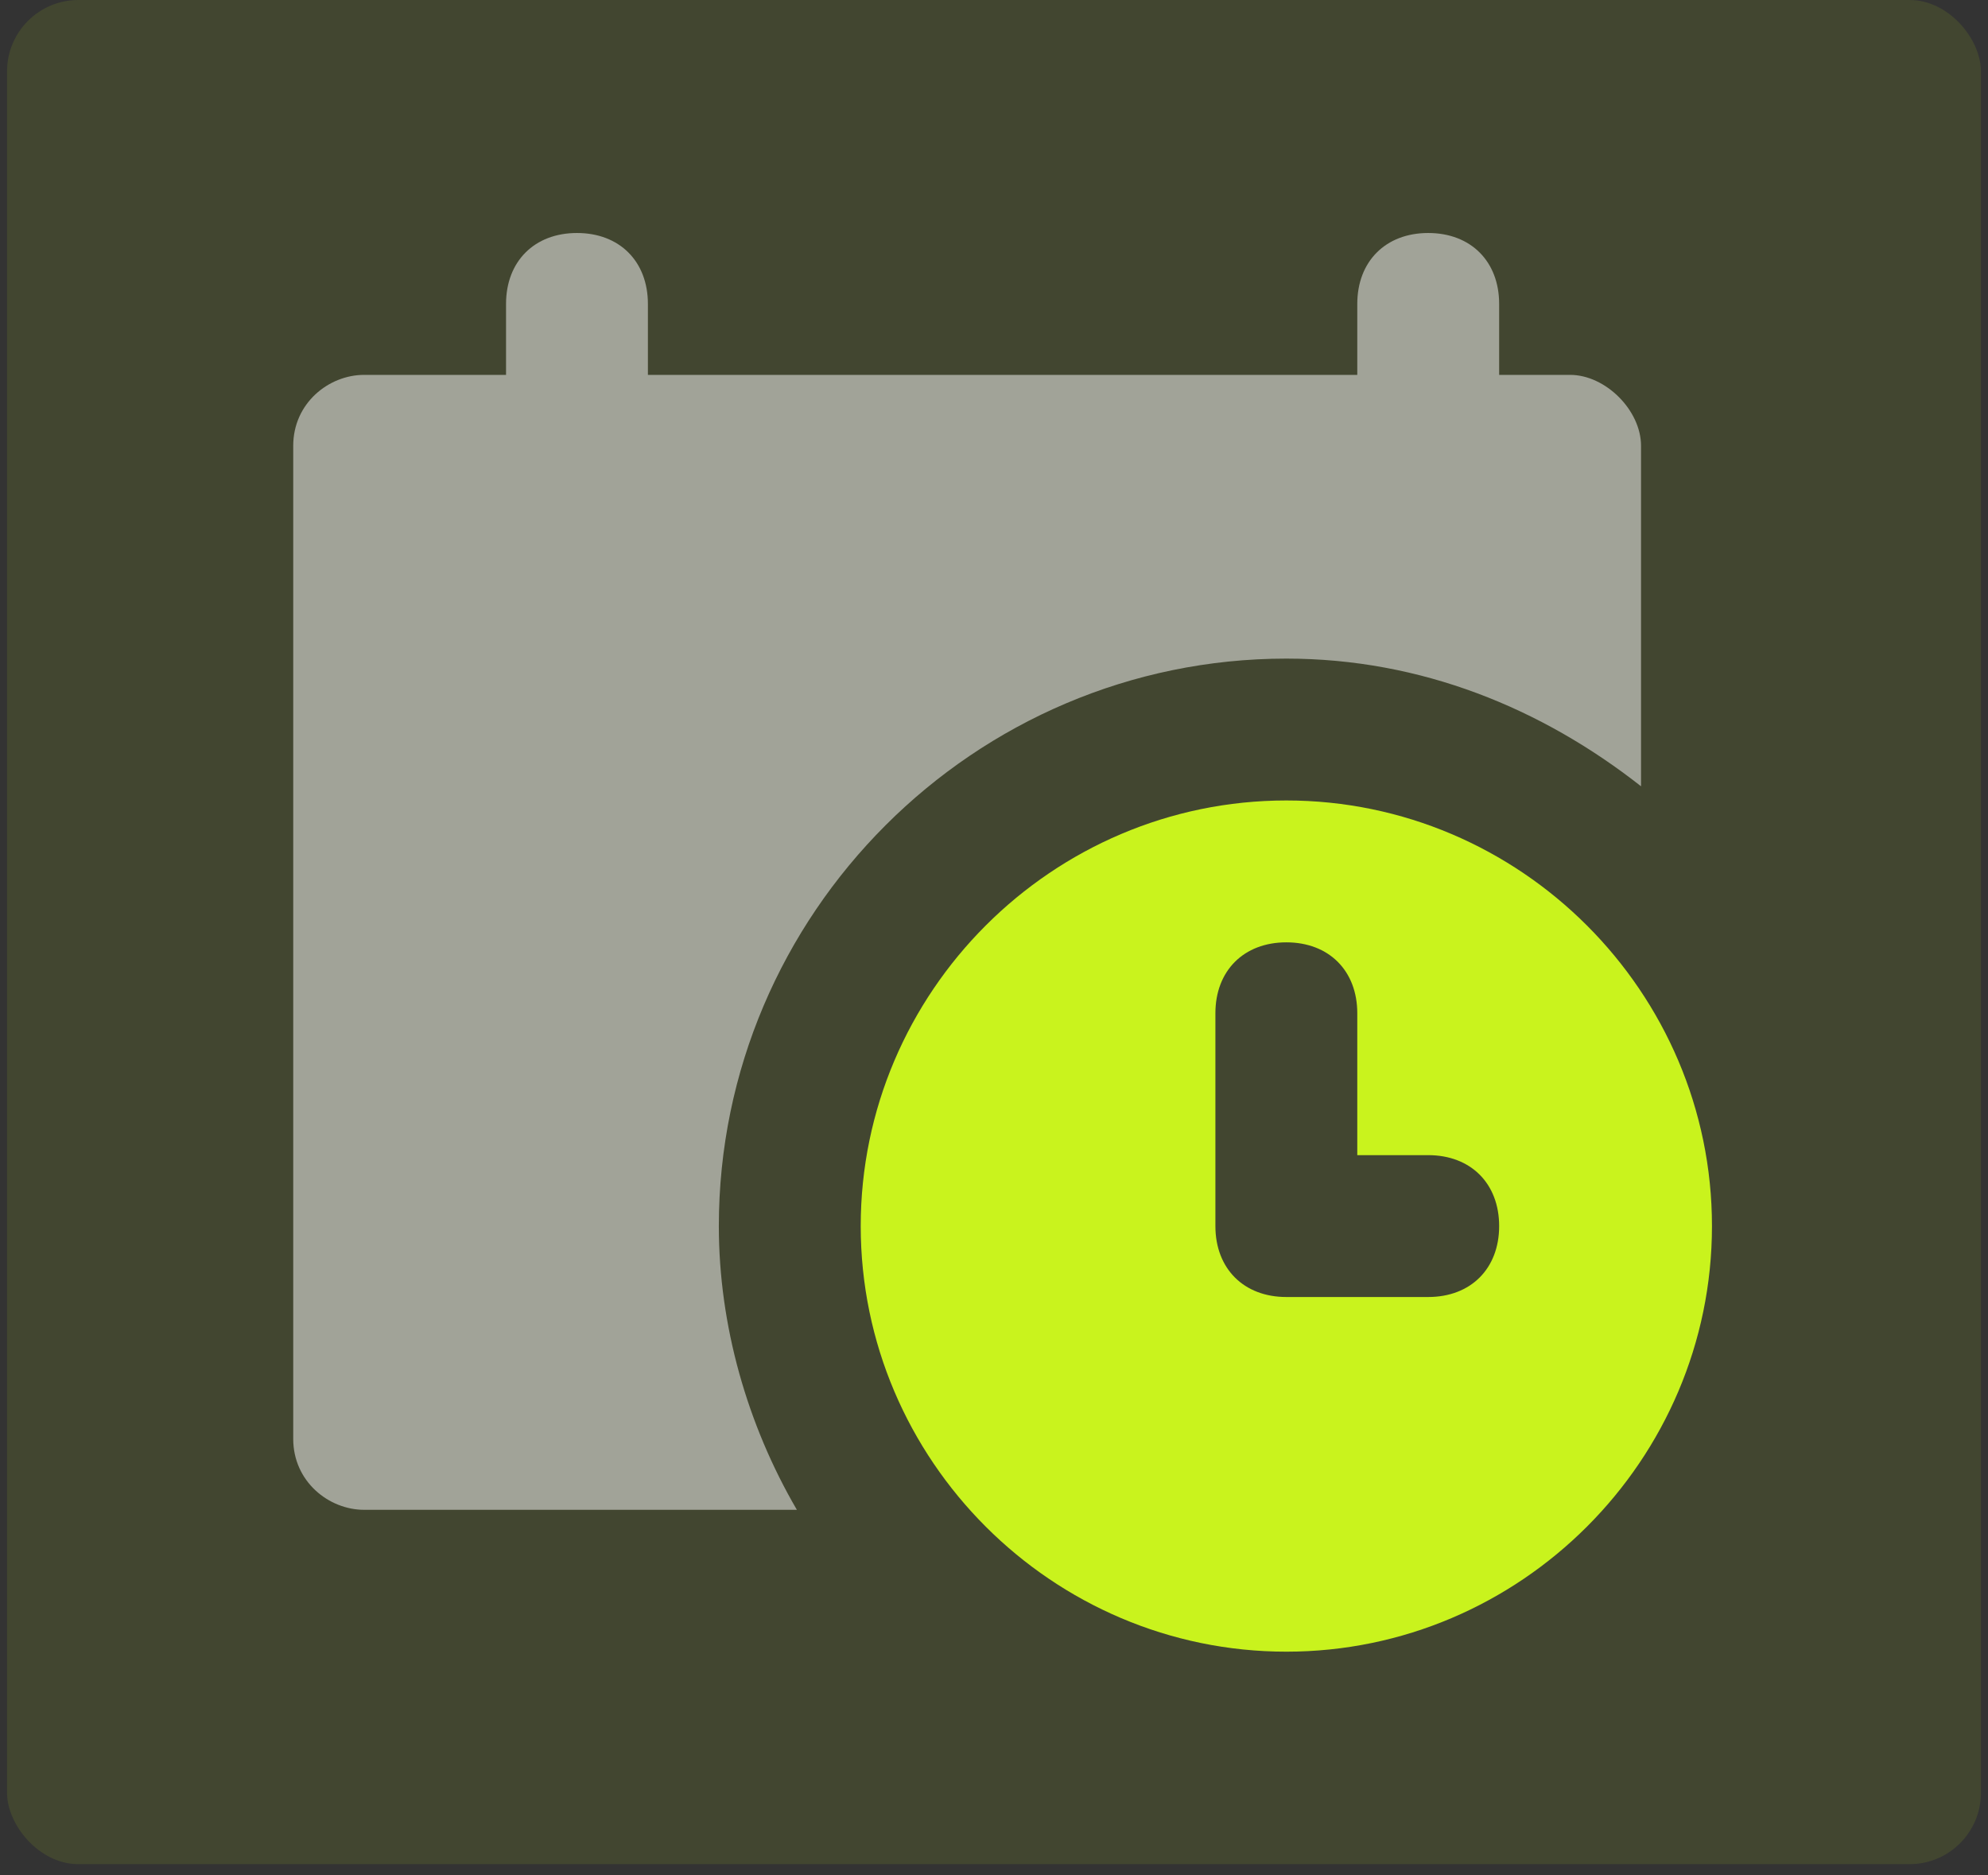
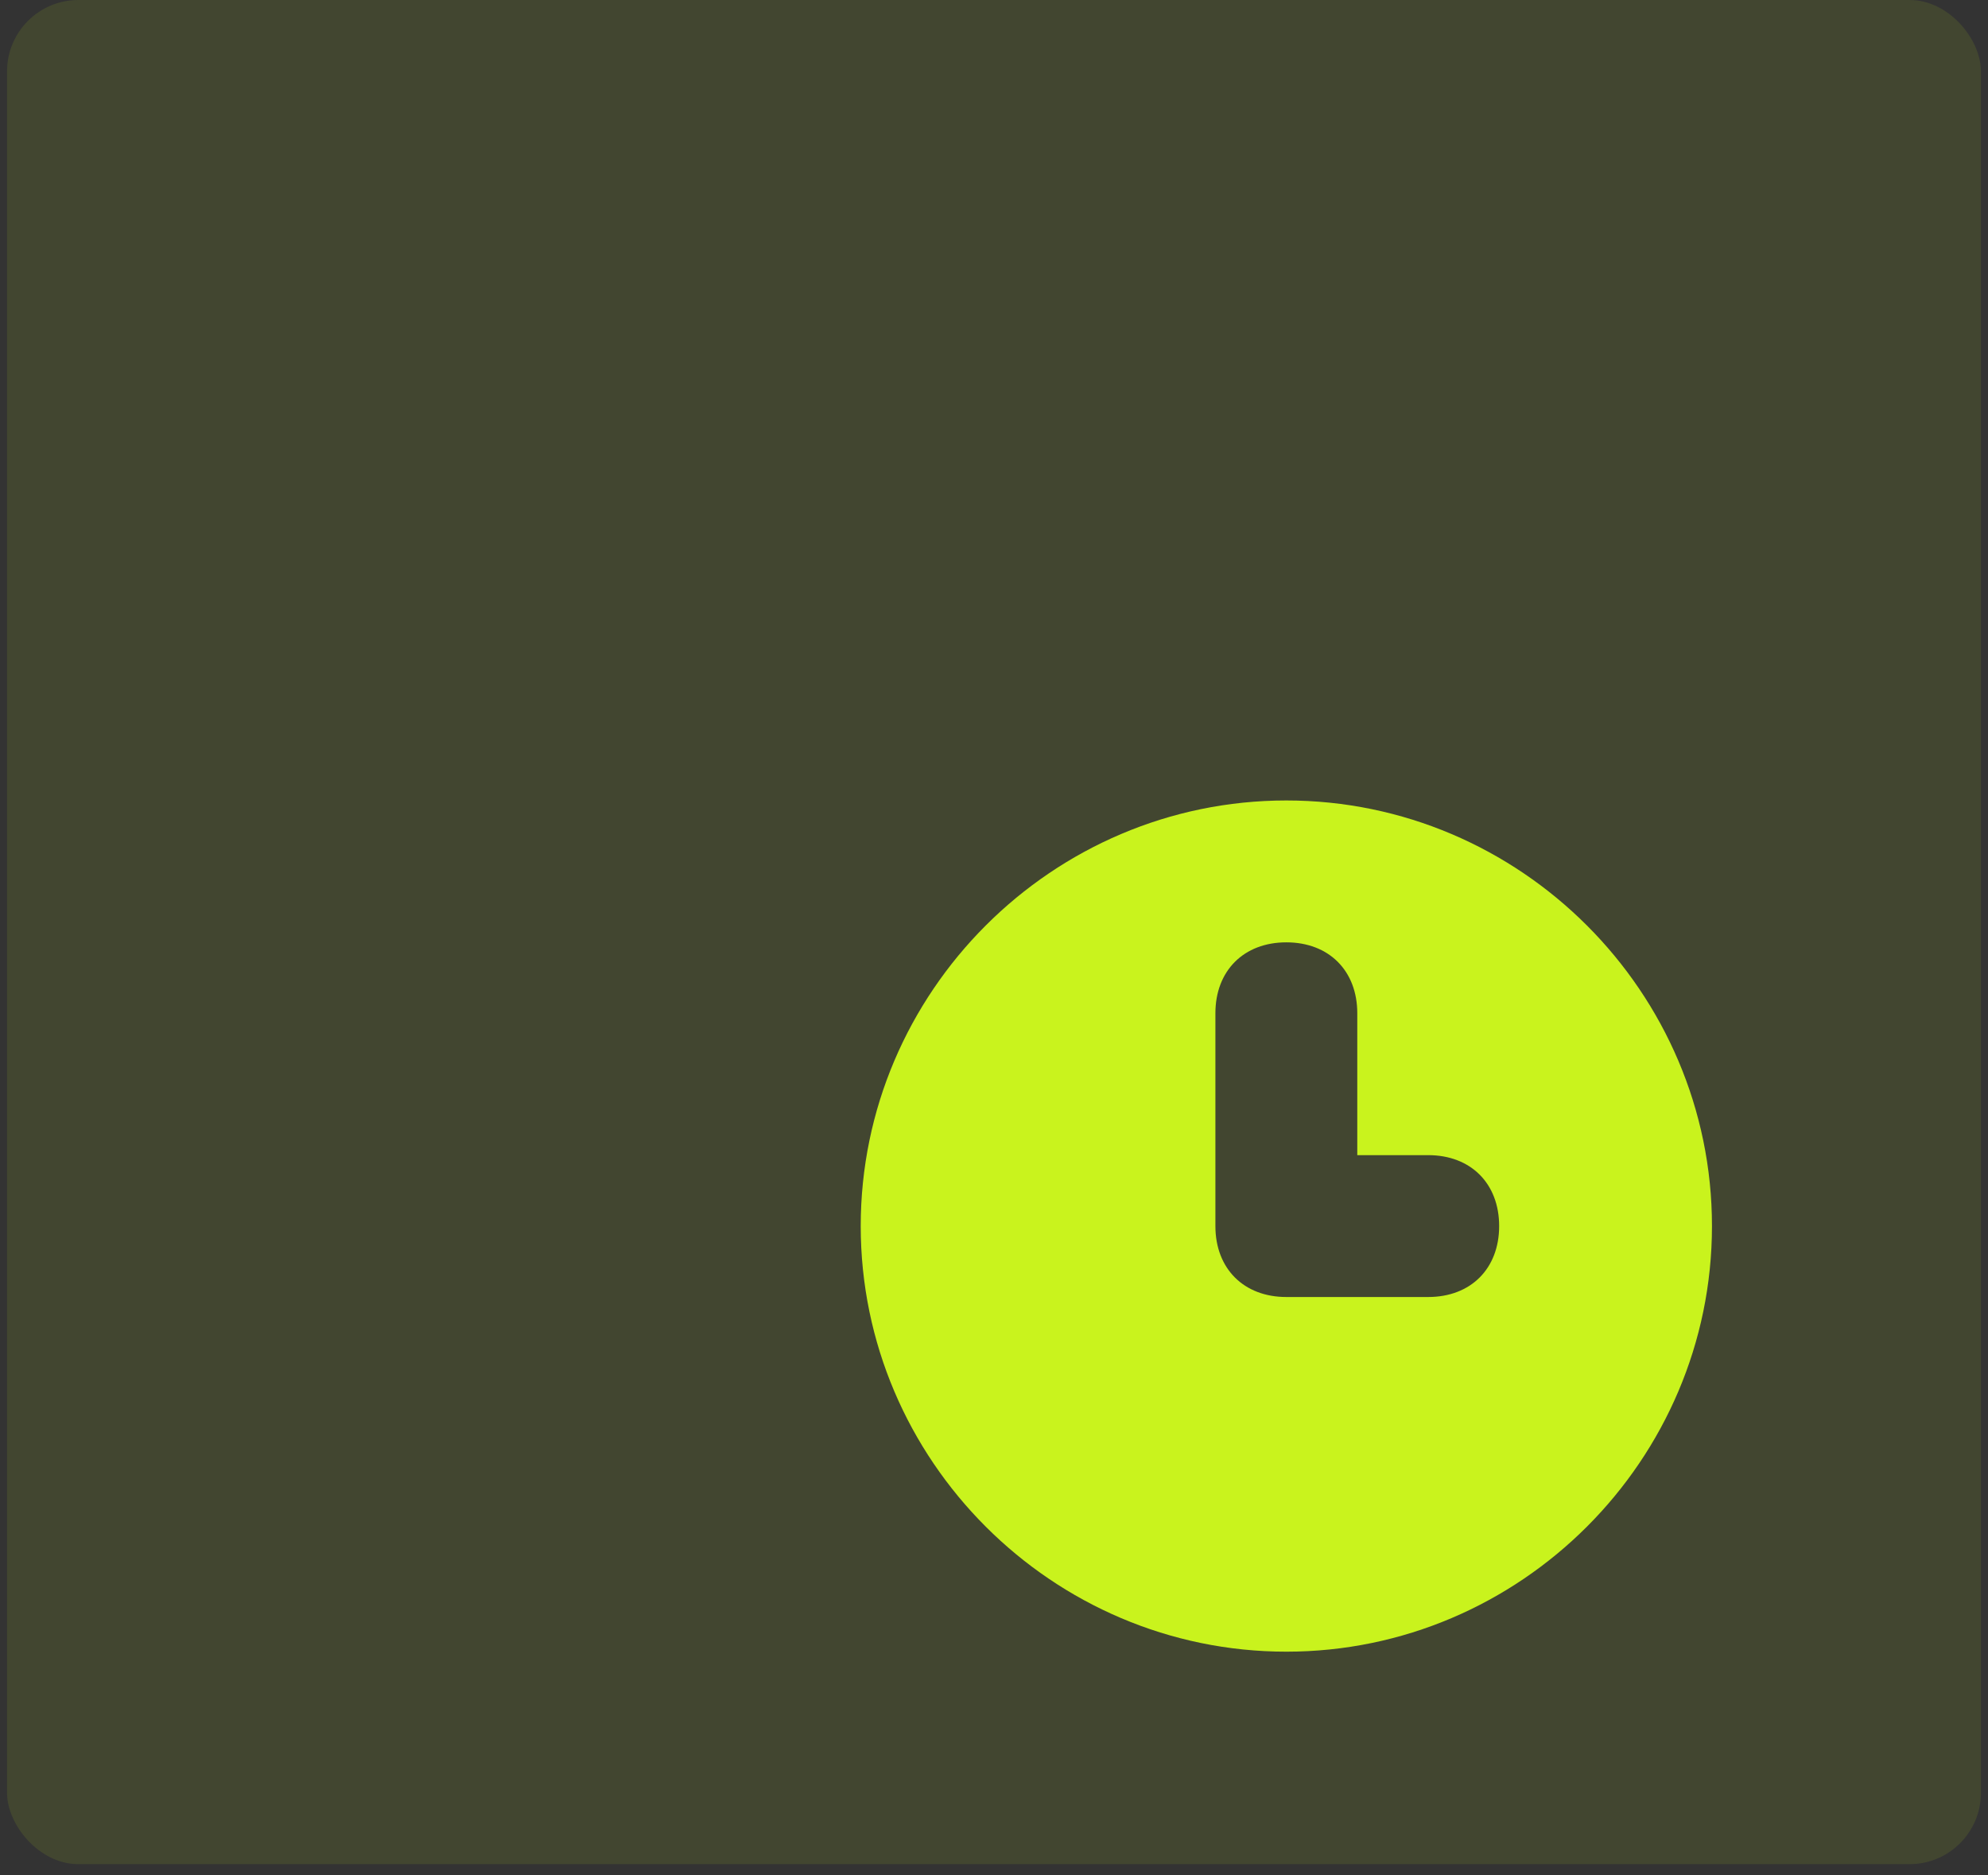
<svg xmlns="http://www.w3.org/2000/svg" width="141" height="133" viewBox="0 0 141 133" fill="none">
  <rect x="0" y="0" width="141" height="133" fill="#333333" stroke="none" />
  <rect x="0.5" y="-0" width="140" height="132.222" rx="5.061" fill="#C9F31D" fill-opacity="0.1" />
  <g clip-path="url(#clip0_28794_8438)">
-     <path d="M91.234 46.714C100.794 46.714 109.347 50.236 116.391 55.77V31.62C116.391 29.105 113.875 26.589 111.359 26.589H106.328V21.558C106.328 18.539 104.316 16.526 101.297 16.526C98.278 16.526 96.266 18.539 96.266 21.558V26.589H45.953V21.558C45.953 18.539 43.941 16.526 40.922 16.526C37.903 16.526 35.891 18.539 35.891 21.558V26.589H25.828C23.312 26.589 20.797 28.601 20.797 31.62V102.058C20.797 105.076 23.312 107.089 25.828 107.089H56.519C52.997 101.051 50.984 94.008 50.984 86.964C50.984 64.826 69.097 46.714 91.234 46.714Z" fill="white" fill-opacity="0.5" />
    <path d="M91.234 56.776C74.631 56.776 61.047 70.361 61.047 86.964C61.047 103.567 74.631 117.151 91.234 117.151C107.838 117.151 121.422 103.567 121.422 86.964C121.422 70.361 107.838 56.776 91.234 56.776ZM101.297 91.995H91.234C88.216 91.995 86.203 89.983 86.203 86.964V71.87C86.203 68.851 88.216 66.839 91.234 66.839C94.253 66.839 96.266 68.851 96.266 71.87V81.933H101.297C104.316 81.933 106.328 83.945 106.328 86.964C106.328 89.983 104.316 91.995 101.297 91.995Z" fill="#C9F31D" />
  </g>
  <defs>
    <clipPath id="clip0_28794_8438">
      <rect width="100.625" height="100.625" fill="white" transform="translate(20.797 16.526)" />
    </clipPath>
  </defs>
</svg>